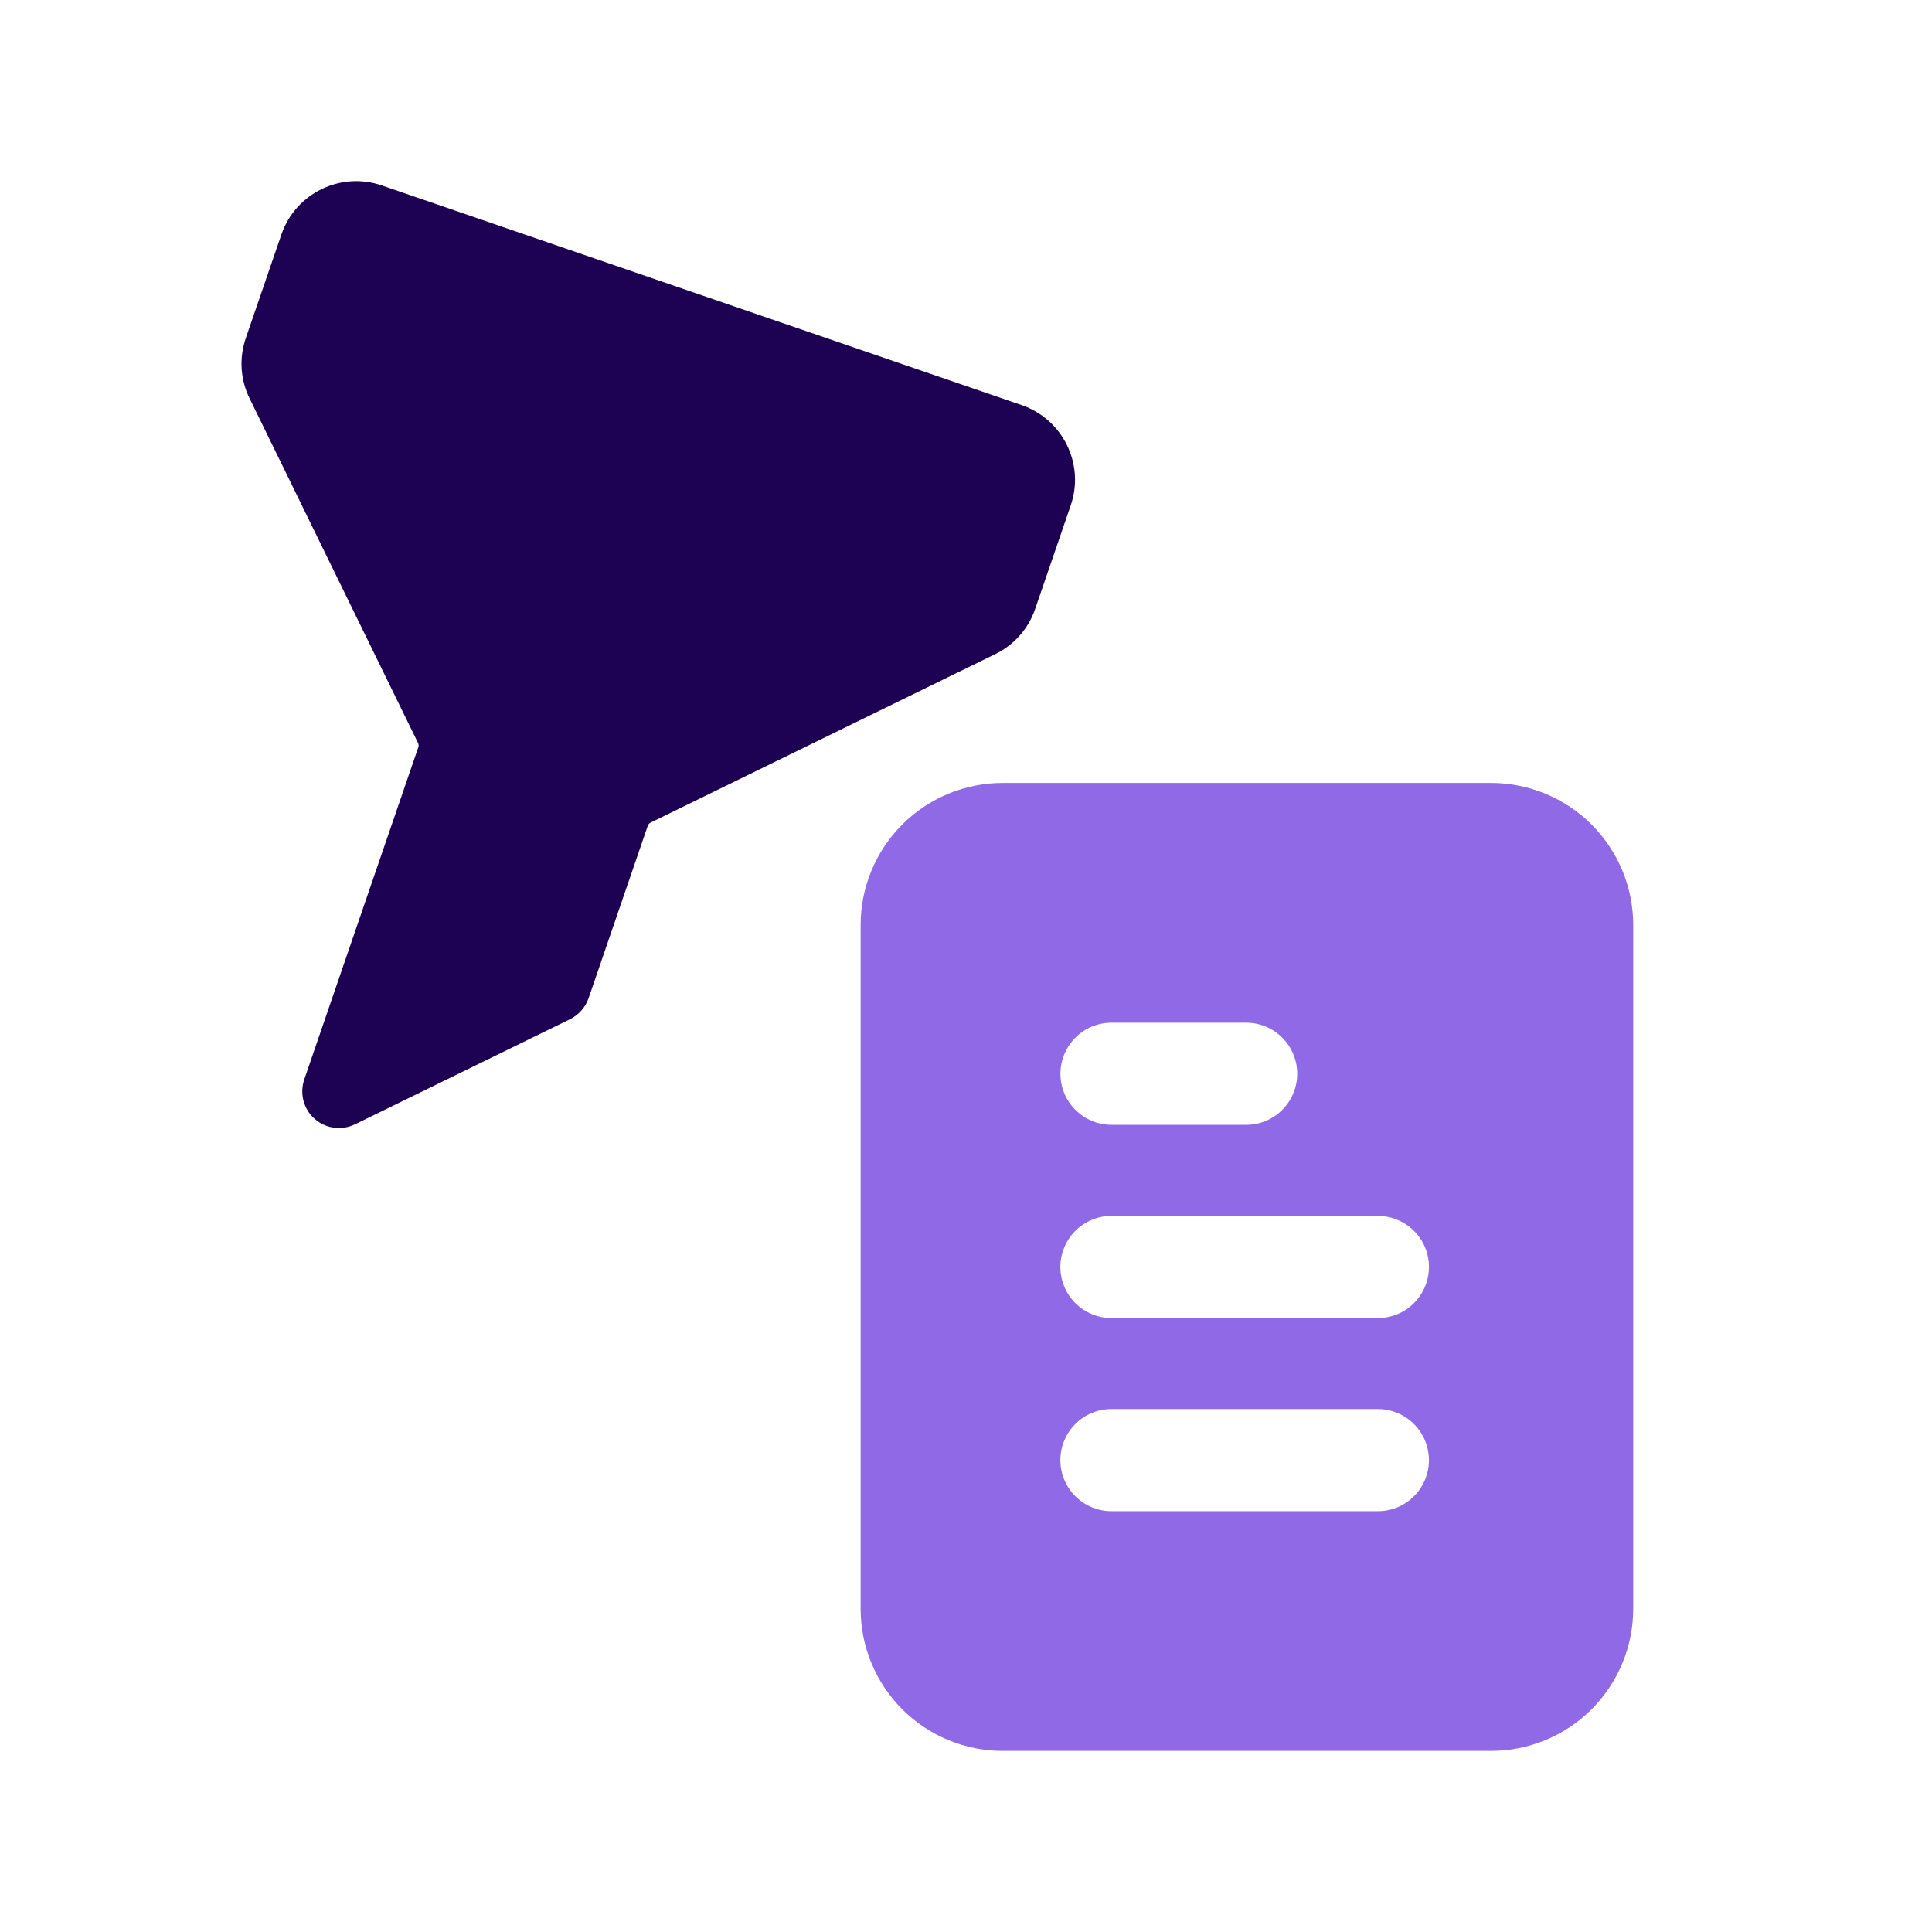
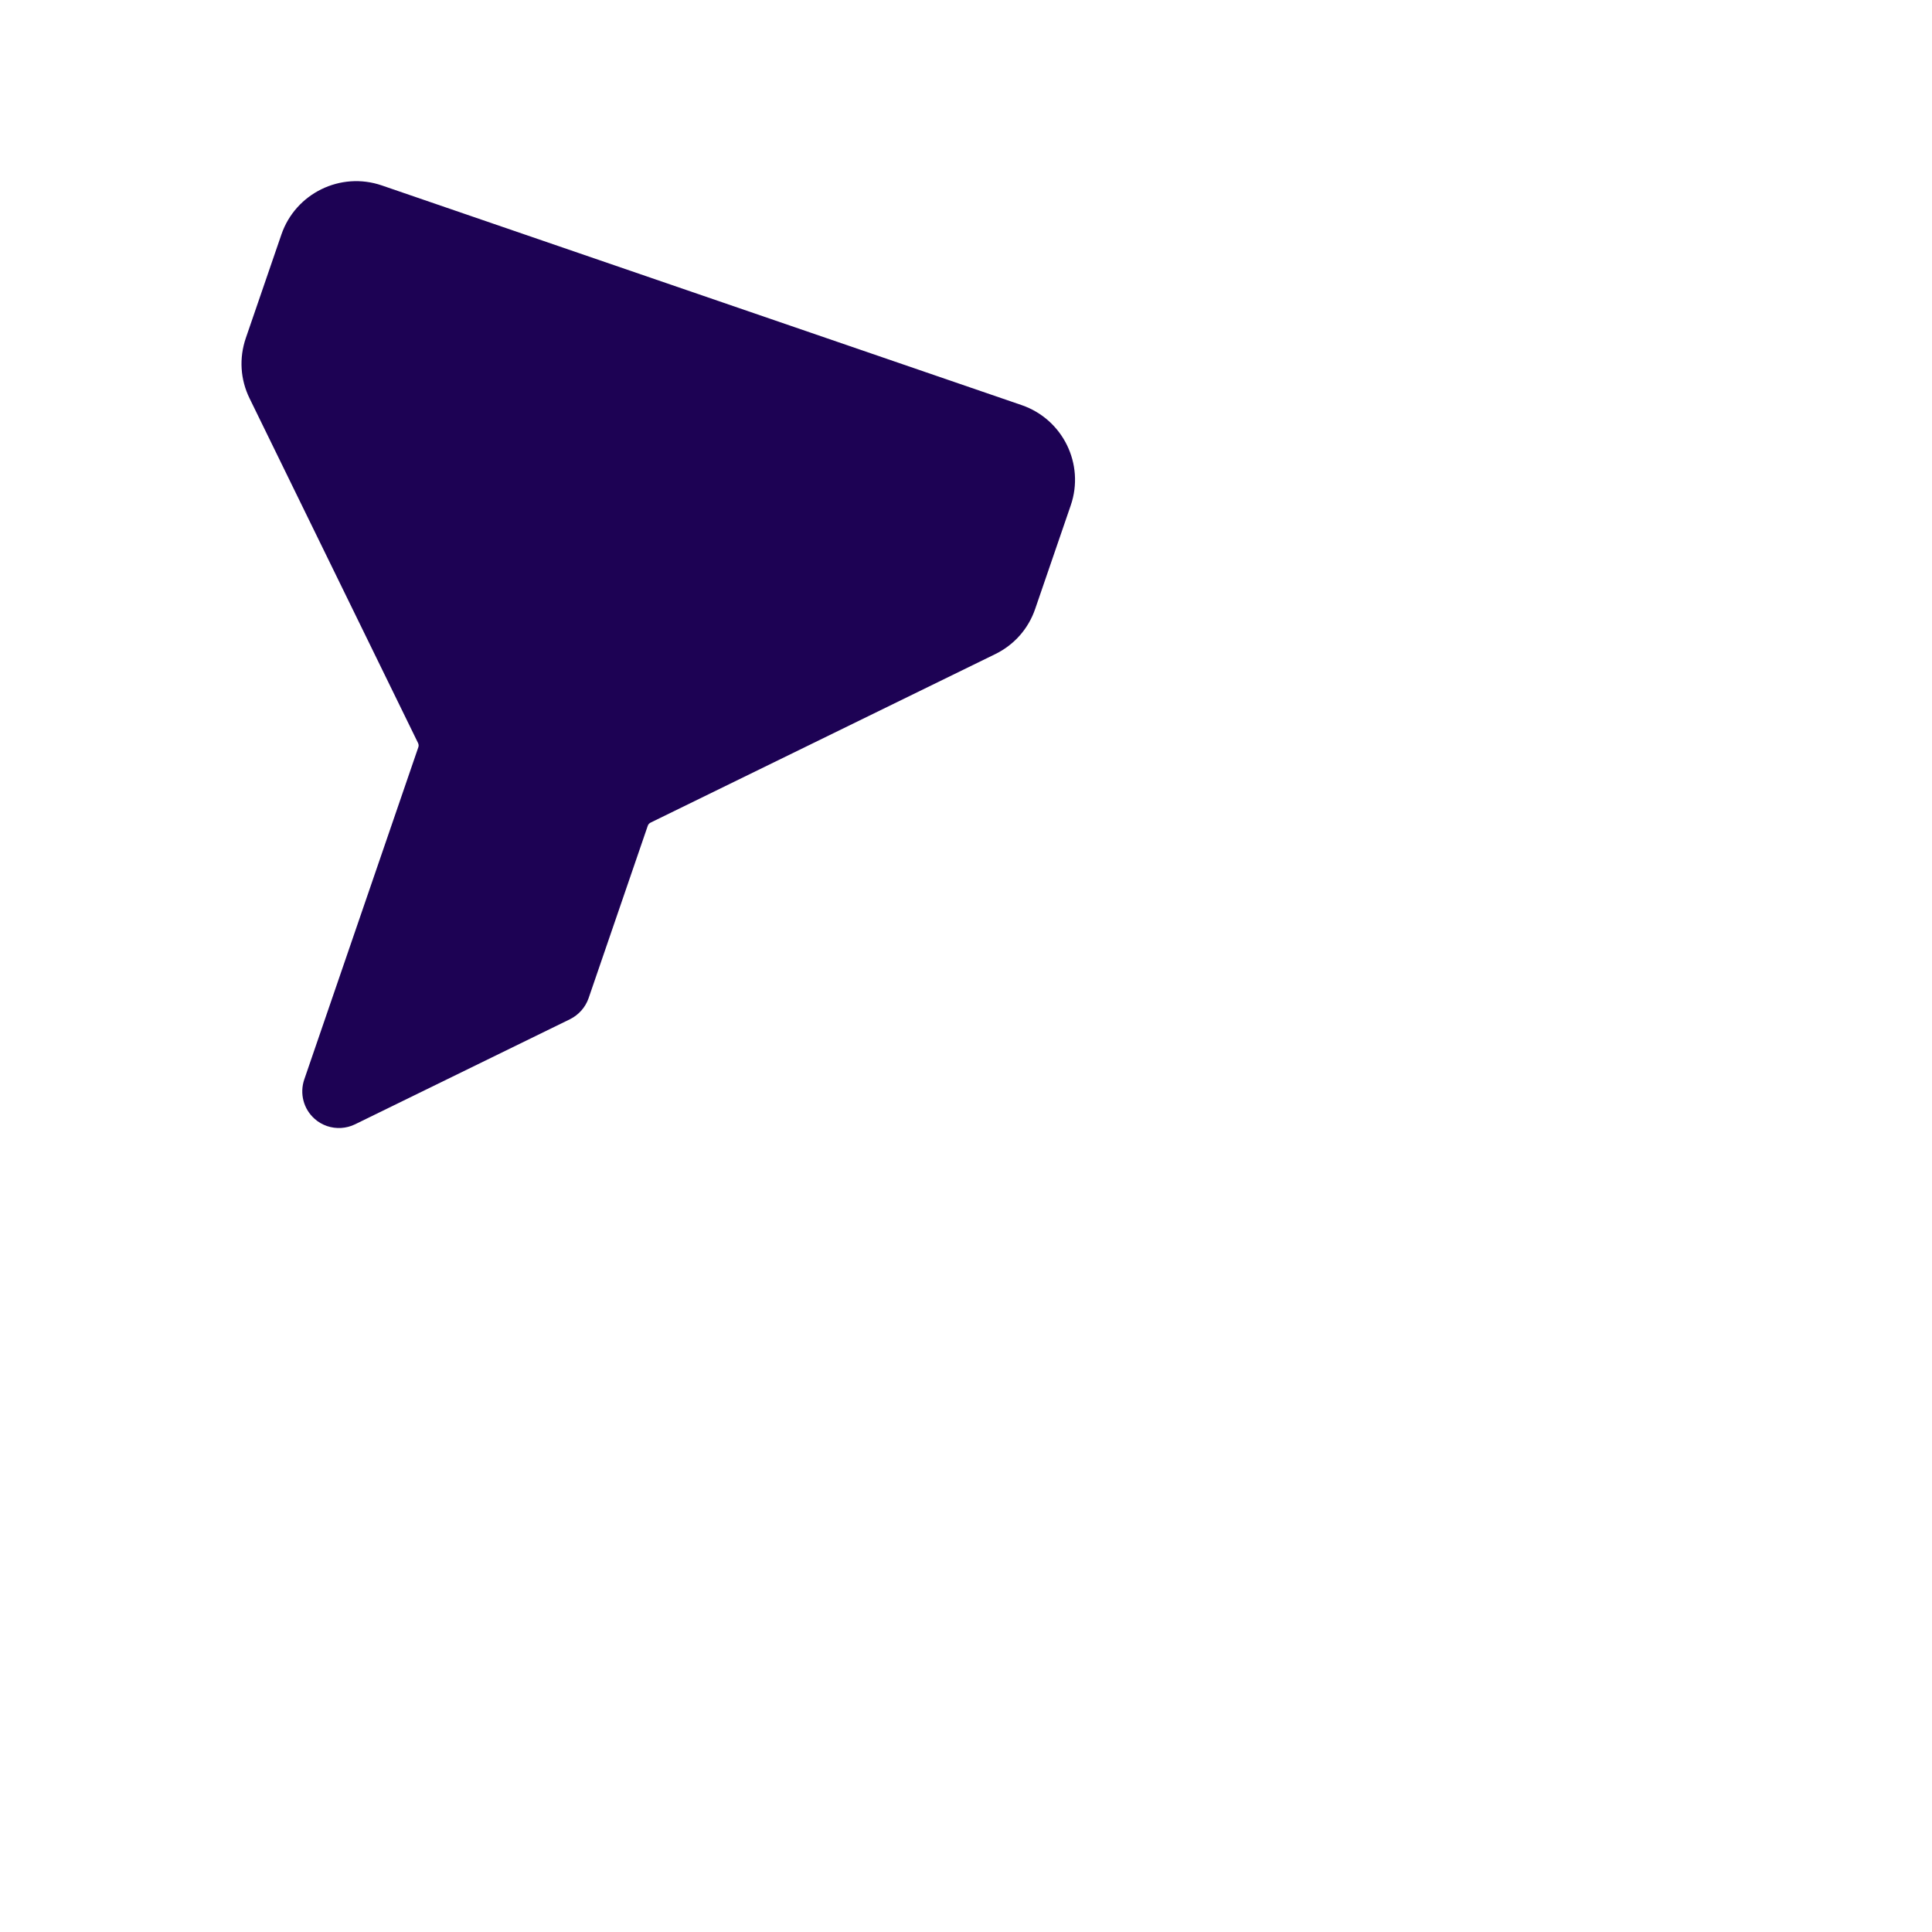
<svg xmlns="http://www.w3.org/2000/svg" width="32" height="32" viewBox="0 0 32 32" fill="none">
-   <path d="M24.697 12.968H16.608C16.299 12.968 15.993 13.029 15.707 13.147C15.422 13.265 15.162 13.439 14.944 13.657C14.725 13.876 14.552 14.135 14.434 14.421C14.315 14.706 14.255 15.012 14.255 15.321V26.646C14.255 26.956 14.315 27.262 14.434 27.547C14.552 27.833 14.725 28.092 14.944 28.311C15.162 28.529 15.422 28.703 15.707 28.821C15.993 28.939 16.299 29 16.608 29H24.697C25.006 29 25.312 28.939 25.598 28.821C25.884 28.703 26.143 28.529 26.362 28.311C26.58 28.092 26.753 27.833 26.872 27.547C26.99 27.262 27.051 26.956 27.051 26.646V15.321C27.051 15.012 26.99 14.706 26.872 14.421C26.753 14.135 26.58 13.876 26.362 13.657C26.143 13.439 25.884 13.265 25.598 13.147C25.312 13.029 25.006 12.968 24.697 12.968ZM17.812 17.187C17.89 17.108 17.983 17.046 18.086 17.003C18.189 16.961 18.299 16.939 18.41 16.939H20.64C20.865 16.939 21.08 17.028 21.238 17.187C21.397 17.346 21.486 17.561 21.486 17.785C21.486 18.009 21.397 18.224 21.238 18.383C21.08 18.542 20.865 18.631 20.64 18.631H18.41C18.242 18.631 18.079 18.581 17.94 18.488C17.801 18.395 17.692 18.263 17.628 18.108C17.564 17.954 17.548 17.784 17.58 17.62C17.613 17.456 17.694 17.305 17.812 17.187ZM23.42 24.782C23.342 24.861 23.248 24.923 23.146 24.966C23.043 25.008 22.933 25.03 22.822 25.03H18.409C18.298 25.03 18.188 25.008 18.085 24.965C17.983 24.923 17.889 24.86 17.811 24.782C17.732 24.703 17.67 24.61 17.628 24.508C17.585 24.405 17.563 24.295 17.563 24.184C17.563 24.073 17.585 23.963 17.628 23.86C17.67 23.758 17.732 23.665 17.811 23.586C17.889 23.507 17.983 23.445 18.085 23.403C18.188 23.36 18.298 23.338 18.409 23.338H22.822C22.989 23.338 23.153 23.388 23.292 23.481C23.431 23.574 23.539 23.706 23.603 23.861C23.667 24.015 23.684 24.185 23.652 24.349C23.619 24.513 23.538 24.664 23.42 24.782ZM23.42 21.583C23.342 21.662 23.249 21.724 23.146 21.767C23.043 21.809 22.933 21.831 22.822 21.831H18.409C18.298 21.831 18.188 21.809 18.085 21.766C17.983 21.724 17.889 21.662 17.811 21.583C17.732 21.505 17.67 21.411 17.628 21.309C17.585 21.206 17.563 21.096 17.563 20.985C17.563 20.874 17.585 20.764 17.628 20.661C17.67 20.559 17.732 20.466 17.811 20.387C17.889 20.308 17.983 20.246 18.085 20.204C18.188 20.161 18.298 20.139 18.409 20.139H22.822C22.989 20.139 23.153 20.189 23.292 20.282C23.431 20.375 23.54 20.507 23.604 20.661C23.668 20.816 23.684 20.986 23.652 21.15C23.619 21.314 23.538 21.465 23.42 21.583Z" fill="#9069E7" />
  <path d="M16.922 6.71L6.323 3.071C5.641 2.837 4.895 3.202 4.661 3.884L4.072 5.598C3.958 5.93 3.98 6.286 4.134 6.599L6.923 12.304C6.935 12.329 6.937 12.352 6.929 12.376L5.04 17.878C4.96 18.111 5.027 18.369 5.211 18.531C5.272 18.587 5.343 18.625 5.416 18.651C5.566 18.702 5.733 18.694 5.881 18.622L9.44 16.882C9.586 16.809 9.696 16.685 9.749 16.533L10.729 13.678C10.737 13.654 10.753 13.637 10.776 13.625L16.483 10.835C16.798 10.681 17.033 10.415 17.146 10.085L17.735 8.37C17.969 7.688 17.605 6.945 16.922 6.71Z" fill="#1D0254" />
</svg>